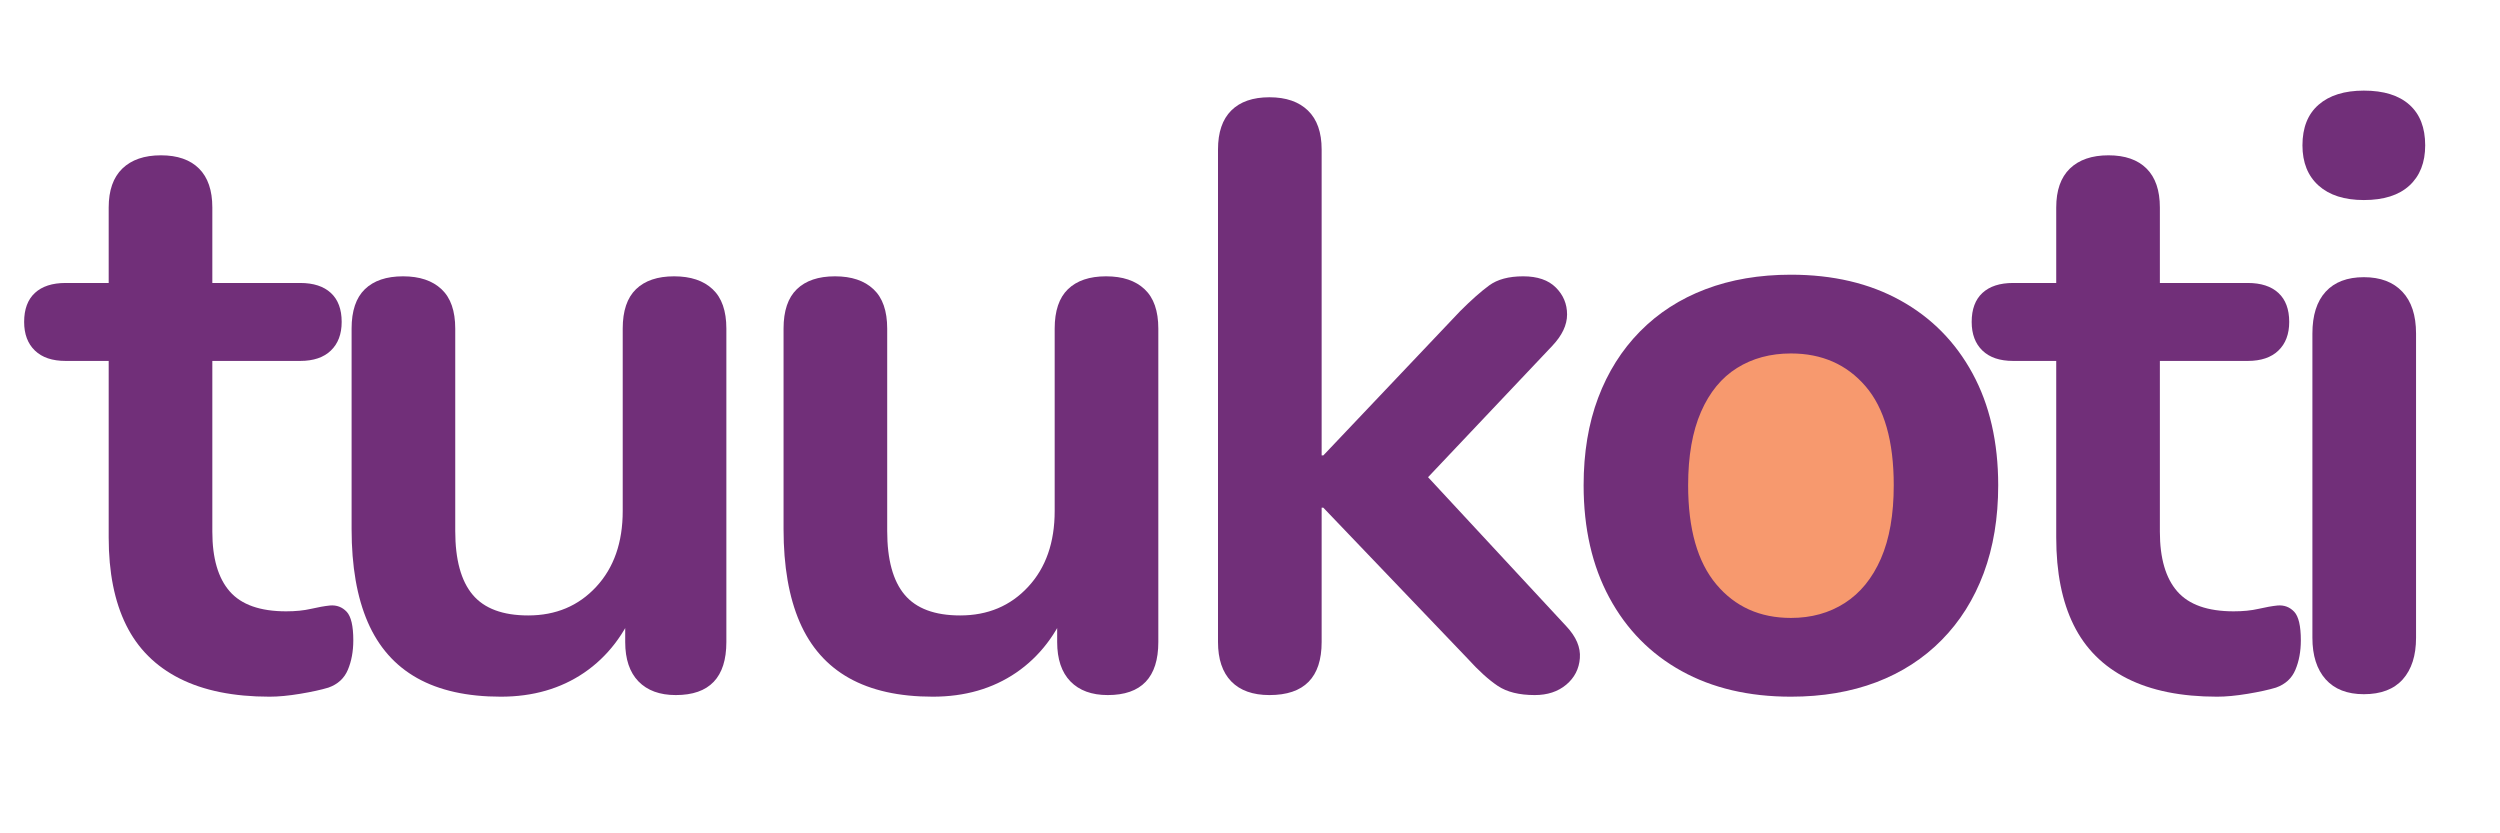
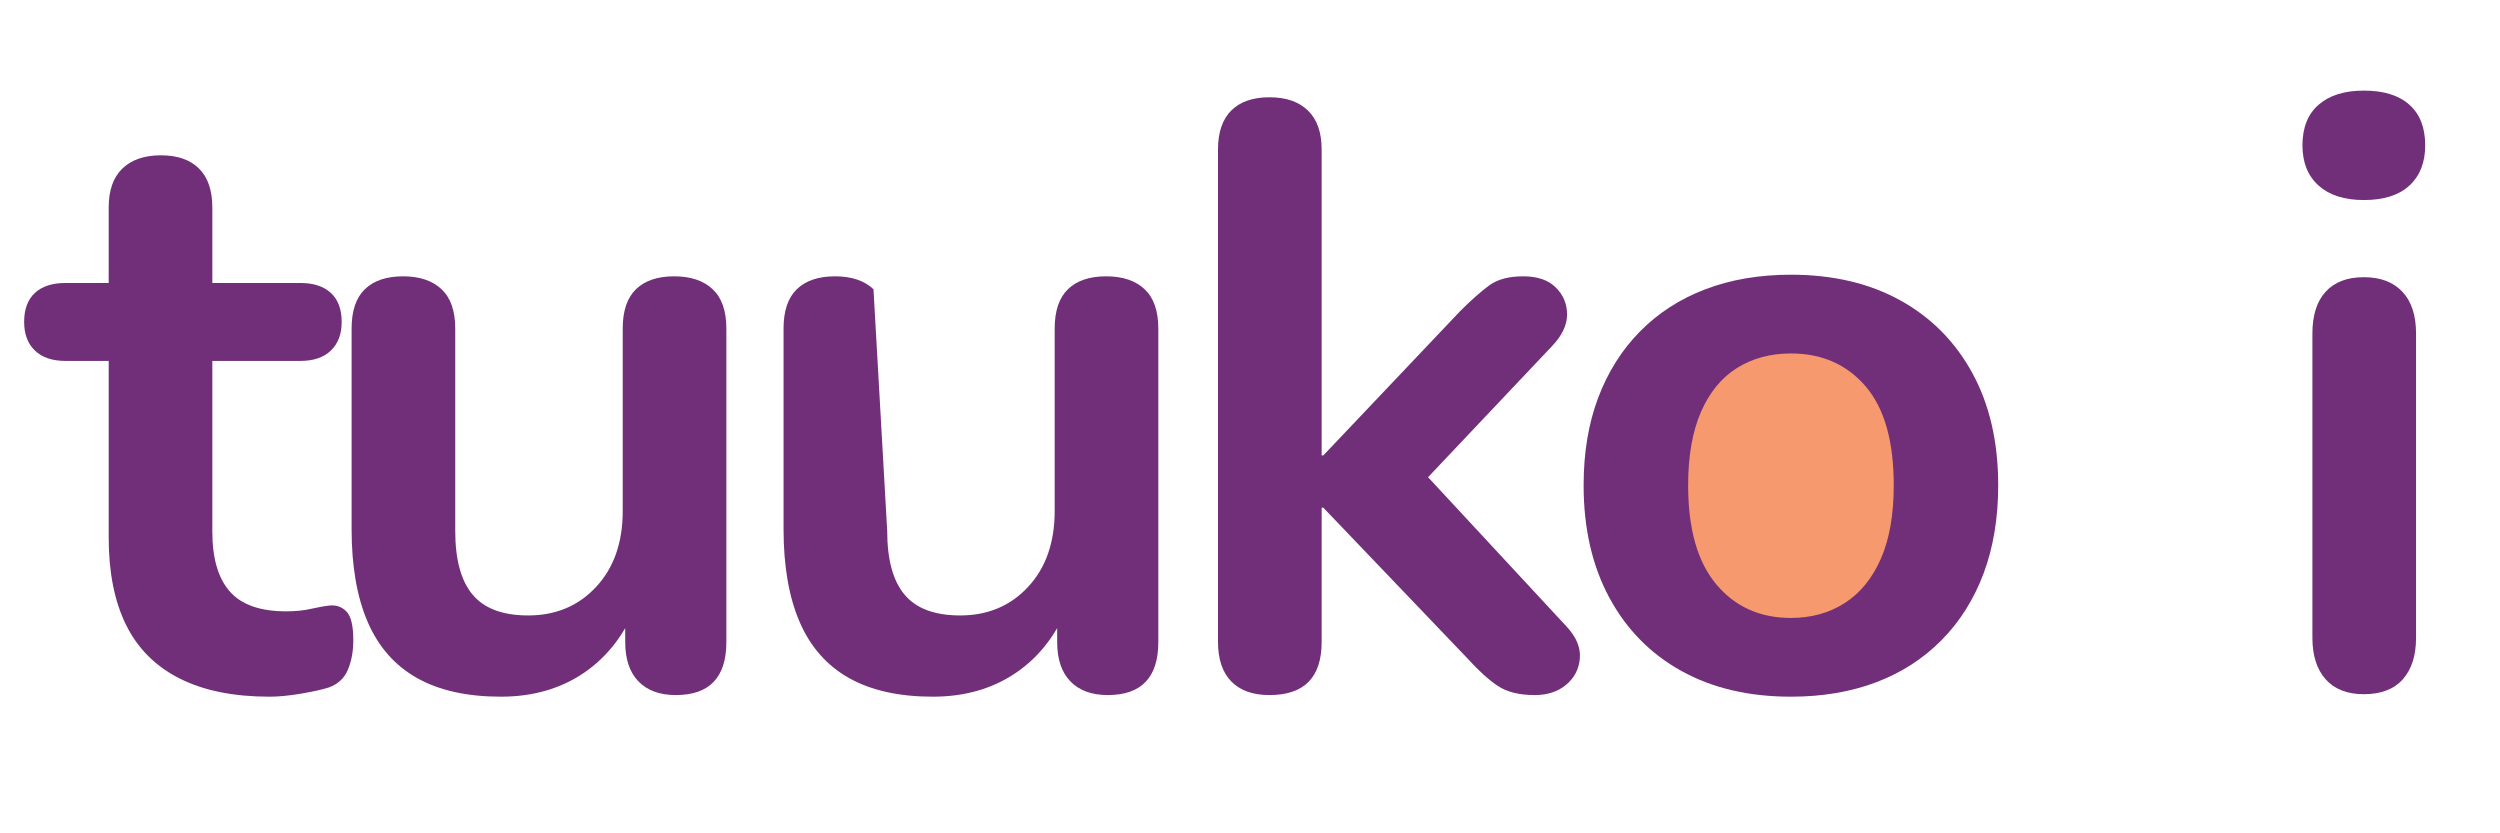
<svg xmlns="http://www.w3.org/2000/svg" width="900" zoomAndPan="magnify" viewBox="0 0 675 225" height="300" preserveAspectRatio="xMidYMid meet" version="1.2">
  <defs>
    <clipPath id="6e07011dc5">
      <path d="M 447.359 92.641 L 524.309 92.641 L 524.309 171.391 L 447.359 171.391 Z M 447.359 92.641 " />
    </clipPath>
    <clipPath id="0e497d6225">
      <path d="M 485.836 92.641 C 464.586 92.641 447.359 110.246 447.359 131.965 C 447.359 153.68 464.586 171.285 485.836 171.285 C 507.082 171.285 524.309 153.68 524.309 131.965 C 524.309 110.246 507.082 92.641 485.836 92.641 Z M 485.836 92.641 " />
    </clipPath>
  </defs>
  <g id="cc11e00d90">
    <g clip-rule="nonzero" clip-path="url(#6e07011dc5)">
      <g clip-rule="nonzero" clip-path="url(#0e497d6225)">
        <path style=" stroke:none;fill-rule:nonzero;fill:#f7996e;fill-opacity:1;" d="M 447.359 92.641 L 524.309 92.641 L 524.309 171.391 L 447.359 171.391 Z M 447.359 92.641 " />
      </g>
    </g>
    <g style="fill:#712f79;fill-opacity:1;">
      <g transform="translate(8.08, 185.872)">
        <path style="stroke:none" d="M 64.703 2.234 C 54.992 2.234 46.895 0.594 40.406 -2.688 C 33.914 -5.969 29.102 -10.781 25.969 -17.125 C 22.832 -23.469 21.266 -31.344 21.266 -40.75 L 21.266 -88.422 L 9.625 -88.422 C 6.039 -88.422 3.281 -89.352 1.344 -91.219 C -0.594 -93.082 -1.562 -95.66 -1.562 -98.953 C -1.562 -102.379 -0.594 -104.988 1.344 -106.781 C 3.281 -108.57 6.039 -109.469 9.625 -109.469 L 21.266 -109.469 L 21.266 -129.844 C 21.266 -134.469 22.492 -137.973 24.953 -140.359 C 27.422 -142.742 30.895 -143.938 35.375 -143.938 C 39.844 -143.938 43.27 -142.742 45.656 -140.359 C 48.051 -137.973 49.25 -134.469 49.25 -129.844 L 49.25 -109.469 L 72.984 -109.469 C 76.555 -109.469 79.312 -108.57 81.25 -106.781 C 83.195 -104.988 84.172 -102.379 84.172 -98.953 C 84.172 -95.66 83.195 -93.082 81.25 -91.219 C 79.312 -89.352 76.555 -88.422 72.984 -88.422 L 49.25 -88.422 L 49.25 -42.312 C 49.25 -35.145 50.816 -29.77 53.953 -26.188 C 57.086 -22.602 62.16 -20.812 69.172 -20.812 C 71.711 -20.812 73.953 -21.035 75.891 -21.484 C 77.828 -21.93 79.539 -22.234 81.031 -22.391 C 82.82 -22.535 84.316 -21.973 85.516 -20.703 C 86.711 -19.43 87.312 -16.859 87.312 -12.984 C 87.312 -9.992 86.82 -7.344 85.844 -5.031 C 84.875 -2.719 83.125 -1.113 80.594 -0.219 C 78.645 0.375 76.102 0.93 72.969 1.453 C 69.844 1.973 67.086 2.234 64.703 2.234 Z M 64.703 2.234 " />
      </g>
    </g>
    <g style="fill:#712f79;fill-opacity:1;">
      <g transform="translate(81.056, 185.872)">
        <path style="stroke:none" d="M 54.172 2.234 C 45.066 2.234 37.531 0.555 31.562 -2.797 C 25.594 -6.148 21.148 -11.188 18.234 -17.906 C 15.328 -24.625 13.875 -32.984 13.875 -42.984 L 13.875 -97.156 C 13.875 -101.926 15.066 -105.469 17.453 -107.781 C 19.848 -110.102 23.285 -111.266 27.766 -111.266 C 32.234 -111.266 35.695 -110.102 38.156 -107.781 C 40.625 -105.469 41.859 -101.926 41.859 -97.156 L 41.859 -42.531 C 41.859 -34.77 43.426 -29.023 46.562 -25.297 C 49.695 -21.566 54.695 -19.703 61.562 -19.703 C 69.02 -19.703 75.133 -22.273 79.906 -27.422 C 84.688 -32.566 87.078 -39.395 87.078 -47.906 L 87.078 -97.156 C 87.078 -101.926 88.27 -105.469 90.656 -107.781 C 93.051 -110.102 96.484 -111.266 100.953 -111.266 C 105.43 -111.266 108.898 -110.102 111.359 -107.781 C 113.828 -105.469 115.062 -101.926 115.062 -97.156 L 115.062 -12.531 C 115.062 -2.977 110.508 1.797 101.406 1.797 C 97.082 1.797 93.723 0.566 91.328 -1.891 C 88.941 -4.359 87.75 -7.906 87.75 -12.531 L 87.75 -29.547 L 90.891 -22.828 C 87.754 -14.773 83.016 -8.582 76.672 -4.25 C 70.328 0.07 62.828 2.234 54.172 2.234 Z M 54.172 2.234 " />
      </g>
    </g>
    <g style="fill:#712f79;fill-opacity:1;">
      <g transform="translate(197.685, 185.872)">
-         <path style="stroke:none" d="M 54.172 2.234 C 45.066 2.234 37.531 0.555 31.562 -2.797 C 25.594 -6.148 21.148 -11.188 18.234 -17.906 C 15.328 -24.625 13.875 -32.984 13.875 -42.984 L 13.875 -97.156 C 13.875 -101.926 15.066 -105.469 17.453 -107.781 C 19.848 -110.102 23.285 -111.266 27.766 -111.266 C 32.234 -111.266 35.695 -110.102 38.156 -107.781 C 40.625 -105.469 41.859 -101.926 41.859 -97.156 L 41.859 -42.531 C 41.859 -34.77 43.426 -29.023 46.562 -25.297 C 49.695 -21.566 54.695 -19.703 61.562 -19.703 C 69.02 -19.703 75.133 -22.273 79.906 -27.422 C 84.688 -32.566 87.078 -39.395 87.078 -47.906 L 87.078 -97.156 C 87.078 -101.926 88.27 -105.469 90.656 -107.781 C 93.051 -110.102 96.484 -111.266 100.953 -111.266 C 105.43 -111.266 108.898 -110.102 111.359 -107.781 C 113.828 -105.469 115.062 -101.926 115.062 -97.156 L 115.062 -12.531 C 115.062 -2.977 110.508 1.797 101.406 1.797 C 97.082 1.797 93.723 0.566 91.328 -1.891 C 88.941 -4.359 87.75 -7.906 87.75 -12.531 L 87.75 -29.547 L 90.891 -22.828 C 87.754 -14.773 83.016 -8.582 76.672 -4.25 C 70.328 0.07 62.828 2.234 54.172 2.234 Z M 54.172 2.234 " />
+         <path style="stroke:none" d="M 54.172 2.234 C 45.066 2.234 37.531 0.555 31.562 -2.797 C 25.594 -6.148 21.148 -11.188 18.234 -17.906 C 15.328 -24.625 13.875 -32.984 13.875 -42.984 L 13.875 -97.156 C 13.875 -101.926 15.066 -105.469 17.453 -107.781 C 19.848 -110.102 23.285 -111.266 27.766 -111.266 C 32.234 -111.266 35.695 -110.102 38.156 -107.781 L 41.859 -42.531 C 41.859 -34.77 43.426 -29.023 46.562 -25.297 C 49.695 -21.566 54.695 -19.703 61.562 -19.703 C 69.02 -19.703 75.133 -22.273 79.906 -27.422 C 84.688 -32.566 87.078 -39.395 87.078 -47.906 L 87.078 -97.156 C 87.078 -101.926 88.27 -105.469 90.656 -107.781 C 93.051 -110.102 96.484 -111.266 100.953 -111.266 C 105.43 -111.266 108.898 -110.102 111.359 -107.781 C 113.828 -105.469 115.062 -101.926 115.062 -97.156 L 115.062 -12.531 C 115.062 -2.977 110.508 1.797 101.406 1.797 C 97.082 1.797 93.723 0.566 91.328 -1.891 C 88.941 -4.359 87.75 -7.906 87.75 -12.531 L 87.75 -29.547 L 90.891 -22.828 C 87.754 -14.773 83.016 -8.582 76.672 -4.25 C 70.328 0.07 62.828 2.234 54.172 2.234 Z M 54.172 2.234 " />
      </g>
    </g>
    <g style="fill:#712f79;fill-opacity:1;">
      <g transform="translate(314.313, 185.872)">
        <path style="stroke:none" d="M 28.438 1.797 C 23.957 1.797 20.52 0.566 18.125 -1.891 C 15.738 -4.359 14.547 -7.906 14.547 -12.531 L 14.547 -145.516 C 14.547 -150.141 15.738 -153.645 18.125 -156.031 C 20.52 -158.414 23.957 -159.609 28.438 -159.609 C 32.906 -159.609 36.367 -158.414 38.828 -156.031 C 41.297 -153.645 42.531 -150.141 42.531 -145.516 L 42.531 -62.906 L 42.984 -62.906 L 79.922 -101.859 C 82.898 -104.836 85.508 -107.148 87.75 -108.797 C 89.988 -110.441 93.051 -111.266 96.938 -111.266 C 100.812 -111.266 103.754 -110.254 105.766 -108.234 C 107.785 -106.223 108.797 -103.797 108.797 -100.953 C 108.797 -98.117 107.453 -95.285 104.766 -92.453 L 65.812 -51.266 L 65.812 -62.906 L 108.578 -16.797 C 111.254 -13.953 112.477 -11.078 112.25 -8.172 C 112.031 -5.266 110.801 -2.875 108.562 -1 C 106.332 0.863 103.5 1.797 100.062 1.797 C 95.883 1.797 92.562 0.973 90.094 -0.672 C 87.633 -2.316 84.914 -4.781 81.938 -8.062 L 42.984 -48.797 L 42.531 -48.797 L 42.531 -12.531 C 42.531 -2.977 37.832 1.797 28.438 1.797 Z M 28.438 1.797 " />
      </g>
    </g>
    <g style="fill:#712f79;fill-opacity:1;">
      <g transform="translate(419.077, 185.872)">
        <path style="stroke:none" d="M 64.469 2.234 C 53.125 2.234 43.273 -0.078 34.922 -4.703 C 26.566 -9.328 20.07 -15.93 15.438 -24.516 C 10.812 -33.098 8.5 -43.207 8.5 -54.844 C 8.5 -63.645 9.805 -71.516 12.422 -78.453 C 15.035 -85.398 18.801 -91.375 23.719 -96.375 C 28.645 -101.375 34.539 -105.176 41.406 -107.781 C 48.281 -110.395 55.969 -111.703 64.469 -111.703 C 75.812 -111.703 85.66 -109.391 94.016 -104.766 C 102.379 -100.141 108.875 -93.57 113.5 -85.062 C 118.125 -76.562 120.438 -66.488 120.438 -54.844 C 120.438 -46.039 119.129 -38.129 116.516 -31.109 C 113.898 -24.098 110.129 -18.094 105.203 -13.094 C 100.285 -8.094 94.395 -4.285 87.531 -1.672 C 80.664 0.93 72.977 2.234 64.469 2.234 Z M 64.469 -19.031 C 69.988 -19.031 74.836 -20.375 79.016 -23.062 C 83.203 -25.75 86.453 -29.738 88.766 -35.031 C 91.078 -40.332 92.234 -46.938 92.234 -54.844 C 92.234 -66.781 89.691 -75.695 84.609 -81.594 C 79.535 -87.488 72.82 -90.438 64.469 -90.438 C 58.945 -90.438 54.098 -89.129 49.922 -86.516 C 45.742 -83.91 42.5 -79.957 40.188 -74.656 C 37.875 -69.352 36.719 -62.75 36.719 -54.844 C 36.719 -43.051 39.254 -34.133 44.328 -28.094 C 49.398 -22.051 56.113 -19.031 64.469 -19.031 Z M 64.469 -19.031 " />
      </g>
    </g>
    <g style="fill:#712f79;fill-opacity:1;">
      <g transform="translate(533.915, 185.872)">
-         <path style="stroke:none" d="M 64.703 2.234 C 54.992 2.234 46.895 0.594 40.406 -2.688 C 33.914 -5.969 29.102 -10.781 25.969 -17.125 C 22.832 -23.469 21.266 -31.344 21.266 -40.75 L 21.266 -88.422 L 9.625 -88.422 C 6.039 -88.422 3.281 -89.352 1.344 -91.219 C -0.594 -93.082 -1.562 -95.66 -1.562 -98.953 C -1.562 -102.379 -0.594 -104.988 1.344 -106.781 C 3.281 -108.57 6.039 -109.469 9.625 -109.469 L 21.266 -109.469 L 21.266 -129.844 C 21.266 -134.469 22.492 -137.973 24.953 -140.359 C 27.422 -142.742 30.895 -143.938 35.375 -143.938 C 39.844 -143.938 43.27 -142.742 45.656 -140.359 C 48.051 -137.973 49.25 -134.469 49.25 -129.844 L 49.25 -109.469 L 72.984 -109.469 C 76.555 -109.469 79.312 -108.57 81.25 -106.781 C 83.195 -104.988 84.172 -102.379 84.172 -98.953 C 84.172 -95.66 83.195 -93.082 81.25 -91.219 C 79.312 -89.352 76.555 -88.422 72.984 -88.422 L 49.25 -88.422 L 49.25 -42.312 C 49.25 -35.145 50.816 -29.77 53.953 -26.188 C 57.086 -22.602 62.16 -20.812 69.172 -20.812 C 71.711 -20.812 73.953 -21.035 75.891 -21.484 C 77.828 -21.93 79.539 -22.234 81.031 -22.391 C 82.82 -22.535 84.316 -21.973 85.516 -20.703 C 86.711 -19.43 87.312 -16.859 87.312 -12.984 C 87.312 -9.992 86.82 -7.344 85.844 -5.031 C 84.875 -2.719 83.125 -1.113 80.594 -0.219 C 78.645 0.375 76.102 0.93 72.969 1.453 C 69.844 1.973 67.086 2.234 64.703 2.234 Z M 64.703 2.234 " />
-       </g>
+         </g>
    </g>
    <g style="fill:#712f79;fill-opacity:1;">
      <g transform="translate(609.802, 185.872)">
        <path style="stroke:none" d="M 28.438 1.562 C 23.957 1.562 20.52 0.223 18.125 -2.453 C 15.738 -5.141 14.547 -8.875 14.547 -13.656 L 14.547 -95.812 C 14.547 -100.738 15.738 -104.504 18.125 -107.109 C 20.52 -109.723 23.957 -111.031 28.438 -111.031 C 32.906 -111.031 36.367 -109.723 38.828 -107.109 C 41.297 -104.504 42.531 -100.738 42.531 -95.812 L 42.531 -13.656 C 42.531 -8.875 41.336 -5.141 38.953 -2.453 C 36.566 0.223 33.062 1.562 28.438 1.562 Z M 28.438 -131.859 C 23.207 -131.859 19.133 -133.16 16.219 -135.766 C 13.312 -138.379 11.859 -142 11.859 -146.625 C 11.859 -151.406 13.312 -155.062 16.219 -157.594 C 19.133 -160.133 23.207 -161.406 28.438 -161.406 C 33.801 -161.406 37.898 -160.133 40.734 -157.594 C 43.578 -155.062 45 -151.406 45 -146.625 C 45 -142 43.578 -138.379 40.734 -135.766 C 37.898 -133.16 33.801 -131.859 28.438 -131.859 Z M 28.438 -131.859 " />
      </g>
    </g>
  </g>
</svg>